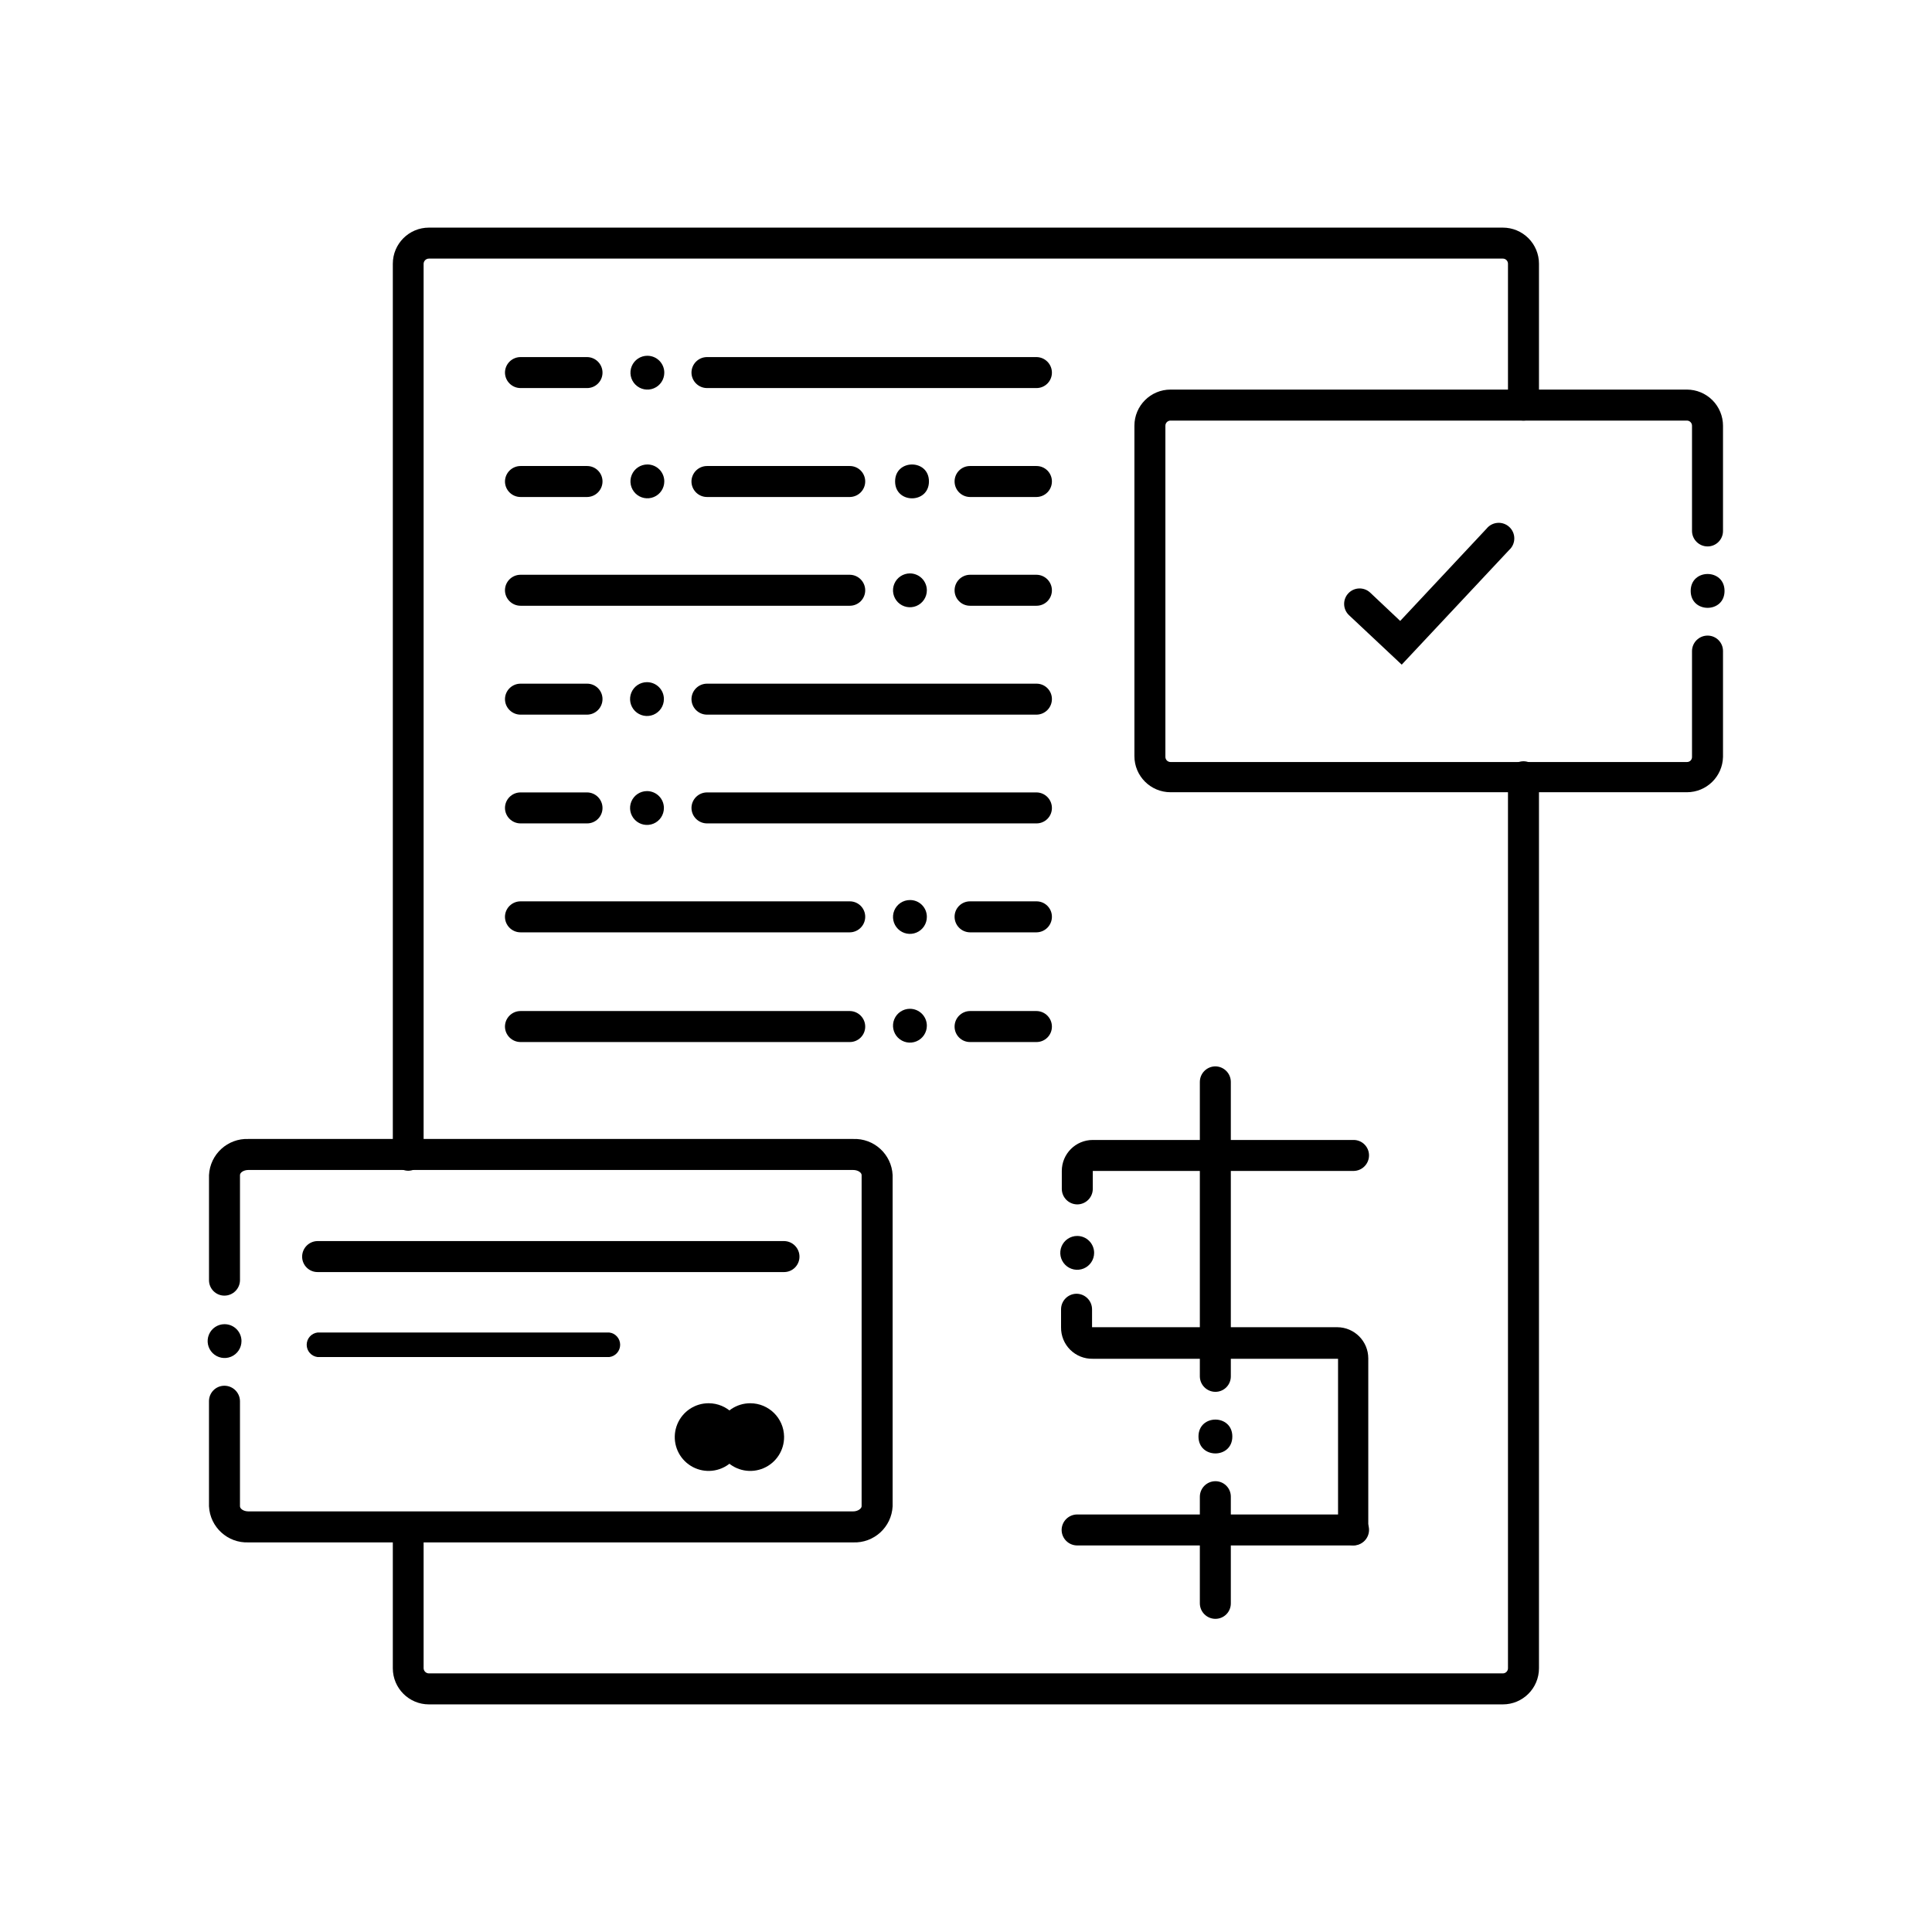
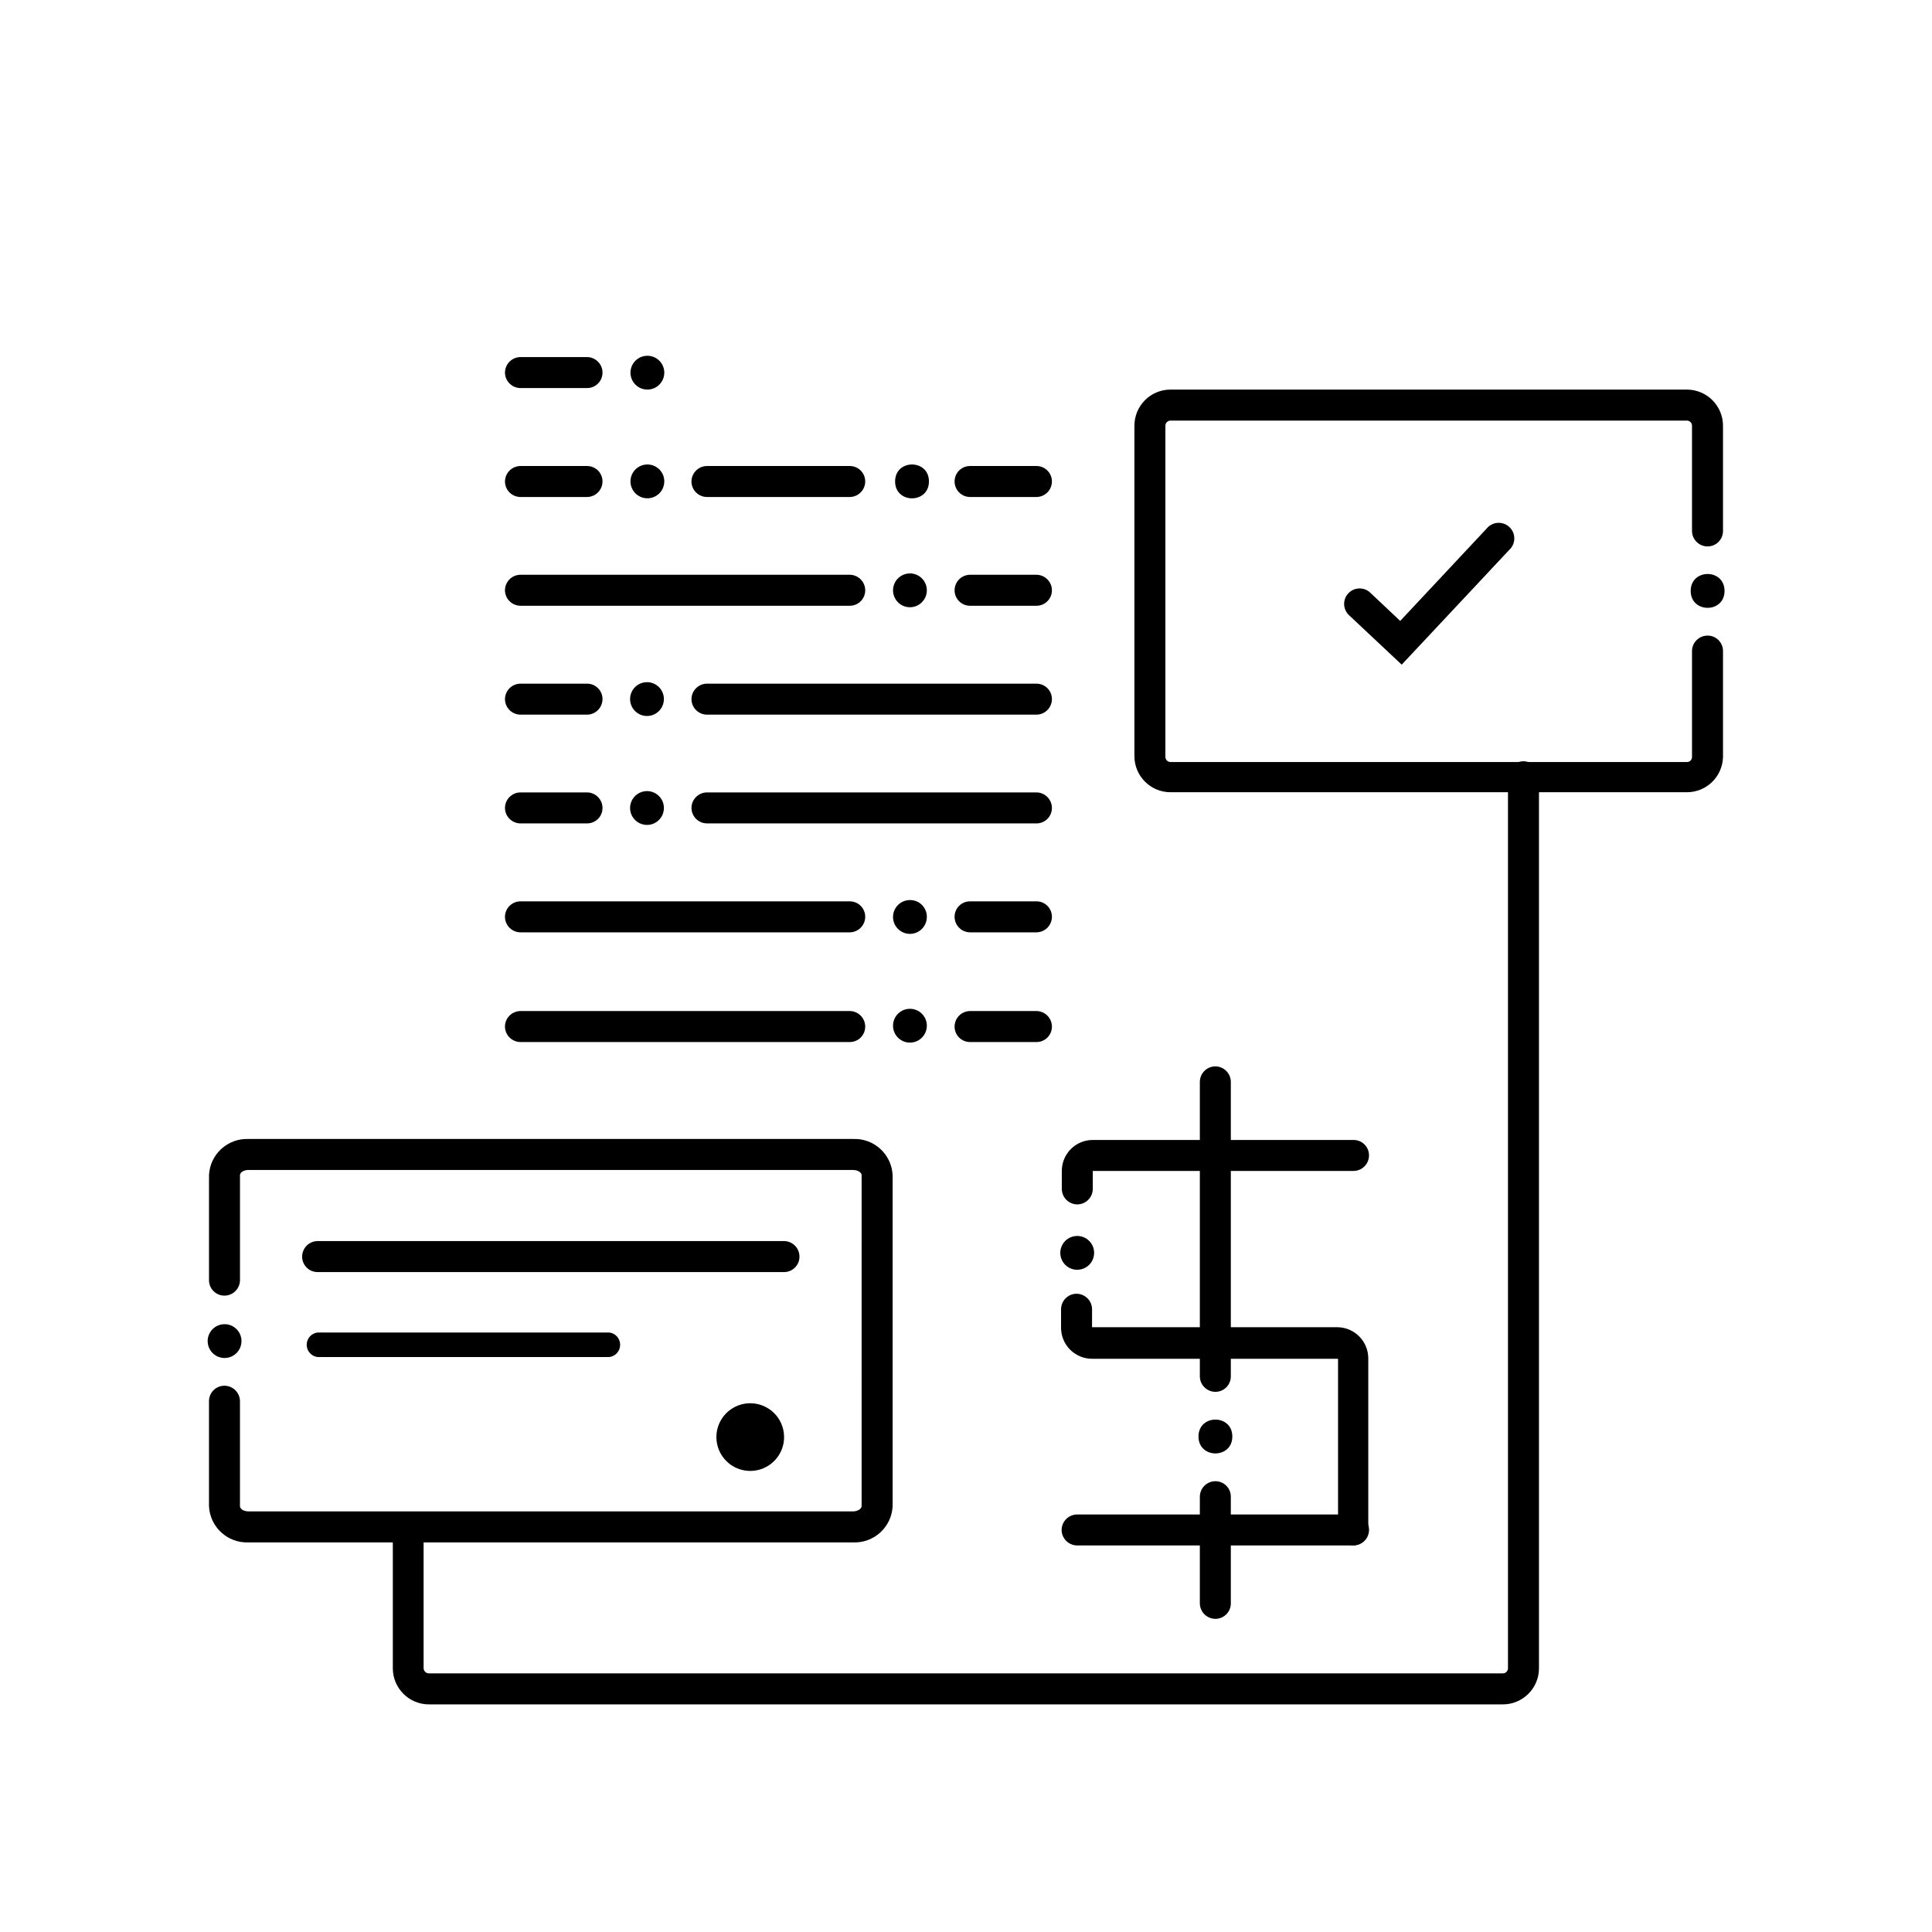
<svg xmlns="http://www.w3.org/2000/svg" fill="#000000" width="800px" height="800px" version="1.1" viewBox="144 144 512 512">
  <g>
    <path d="m203.51 494.92c-1.812 0-3.449 1.09-4.141 2.766-0.695 1.676-0.312 3.606 0.973 4.887 1.281 1.281 3.211 1.668 4.887 0.973 1.672-0.695 2.766-2.328 2.766-4.144 0-1.188-0.473-2.328-1.312-3.168-0.84-0.844-1.98-1.312-3.172-1.312z" />
    <path d="m601.02 300.6c0 5.977-8.969 5.977-8.969 0 0-5.981 8.969-5.981 8.969 0" />
-     <path d="m252.18 454.26c-2.262-0.027-4.078-1.867-4.078-4.129v-236.24c0-5.285 4.285-9.57 9.57-9.57h284.6c2.539 0 4.973 1.008 6.769 2.801 1.797 1.797 2.805 4.231 2.805 6.769v37.434c0 2.262-1.82 4.106-4.082 4.133-2.281 0-4.133-1.852-4.133-4.133v-37.434c0-0.75-0.605-1.359-1.359-1.359h-284.6c-0.758 0-1.383 0.602-1.41 1.359v236.49c-0.133 2.164-1.914 3.859-4.082 3.879z" />
    <path d="m542.27 595.68h-284.6c-5.285 0-9.57-4.289-9.57-9.574v-37.434c0-2.254 1.824-4.078 4.078-4.078 2.254 0 4.082 1.824 4.082 4.078v37.434c0.027 0.758 0.652 1.359 1.41 1.359h284.6c0.754 0 1.359-0.609 1.359-1.359v-236.23c0-2.285 1.852-4.133 4.133-4.133 2.262 0.027 4.082 1.867 4.082 4.133v236.23c0 5.285-4.285 9.574-9.574 9.574z" />
    <path d="m591.04 353.95h-136.84c-5.285 0-9.57-4.285-9.57-9.57v-87.562c0-5.289 4.285-9.574 9.57-9.574h136.84c2.539 0 4.973 1.012 6.769 2.805 1.793 1.797 2.805 4.231 2.805 6.769v27.91c0 2.254-1.828 4.082-4.082 4.082-2.262 0-4.106-1.82-4.133-4.082v-27.91c0-0.75-0.609-1.359-1.359-1.359h-136.84c-0.75 0-1.359 0.609-1.359 1.359v87.762c0 0.754 0.609 1.363 1.359 1.363h136.84c0.363 0.012 0.719-0.125 0.977-0.383 0.258-0.262 0.398-0.613 0.383-0.98v-28.062c0.027-2.262 1.871-4.078 4.133-4.078 2.254 0 4.082 1.824 4.082 4.078v28.062c-0.113 5.211-4.363 9.375-9.574 9.371z" />
    <path d="m370.07 552.75h-160.21c-5.527 0.227-10.207-4.047-10.477-9.574v-27.859c0-2.254 1.824-4.082 4.078-4.082 2.262 0 4.106 1.82 4.133 4.082v27.859c0 0.605 0.855 1.359 2.266 1.359h160.21c1.359 0 2.266-0.805 2.266-1.359l0.004-87.762c0-0.656-0.957-1.359-2.266-1.359h-160.21c-1.359 0-2.266 0.707-2.266 1.359v27.859c-0.027 2.262-1.871 4.082-4.133 4.082-2.254 0-4.078-1.828-4.078-4.082v-27.859c0.27-5.527 4.949-9.801 10.477-9.574h160.21c5.531-0.227 10.211 4.047 10.48 9.574v87.762c-0.27 5.527-4.949 9.801-10.48 9.574z" />
    <path d="m429.47 471.54c-1.816 0-3.449 1.094-4.144 2.769-0.695 1.676-0.309 3.602 0.973 4.887 1.281 1.281 3.211 1.664 4.887 0.969 1.676-0.691 2.769-2.328 2.769-4.141 0-1.188-0.473-2.328-1.316-3.172-0.84-0.84-1.98-1.312-3.168-1.312z" />
    <path d="m470.58 524.69c0 5.977-8.969 5.977-8.969 0 0-5.981 8.969-5.981 8.969 0" />
    <path d="m429.47 463.18c-2.262-0.027-4.082-1.867-4.082-4.129v-4.738c0-4.535 3.676-8.211 8.211-8.211h69.125c2.254 0 4.078 1.828 4.078 4.082 0 2.262-1.816 4.102-4.078 4.129h-69.125v4.738c0 1.094-0.434 2.144-1.207 2.918-0.777 0.777-1.828 1.211-2.922 1.211z" />
    <path d="m502.73 553.51c-2.262 0-4.106-1.816-4.133-4.078v-45.344h-64.992c-2.238 0.055-4.402-0.809-5.992-2.387-1.586-1.578-2.461-3.738-2.422-5.977v-4.734c0-2.266 1.82-4.106 4.082-4.133 1.098 0 2.148 0.434 2.922 1.211 0.773 0.773 1.211 1.824 1.211 2.922v4.734h64.992-0.004c4.547 0.027 8.215 3.719 8.215 8.262v45.344c0.055 2.215-1.664 4.074-3.879 4.18z" />
    <path d="m502.73 553.56h-73.254c-2.281 0-4.133-1.848-4.133-4.129 0.027-2.262 1.871-4.082 4.133-4.082h73.254c2.254 0 4.078 1.828 4.078 4.082 0 2.262-1.816 4.102-4.078 4.129z" />
    <path d="m466.1 573.01c-2.262 0-4.102-1.82-4.129-4.082v-28.312c0.027-2.262 1.867-4.082 4.129-4.082 2.254 0 4.082 1.828 4.082 4.082v28.312c0 1.082-0.43 2.121-1.195 2.887s-1.805 1.195-2.887 1.195z" />
    <path d="m466.1 512.85c-2.262 0-4.102-1.82-4.129-4.082v-78.039c0-2.281 1.848-4.129 4.129-4.129 2.262 0.027 4.082 1.867 4.082 4.129v78.039c0 1.082-0.43 2.121-1.195 2.887s-1.805 1.195-2.887 1.195z" />
    <path d="m315.56 238.28c-1.812 0-3.445 1.09-4.141 2.766-0.695 1.676-0.312 3.606 0.973 4.887 1.281 1.281 3.211 1.668 4.887 0.973 1.676-0.695 2.766-2.328 2.766-4.144 0-1.188-0.473-2.328-1.312-3.168-0.84-0.84-1.98-1.312-3.172-1.312z" />
    <path d="m315.56 267.09c-1.812 0-3.445 1.094-4.141 2.769-0.695 1.672-0.312 3.602 0.973 4.887 1.281 1.281 3.211 1.664 4.887 0.969 1.676-0.691 2.766-2.328 2.766-4.141 0-1.191-0.473-2.332-1.312-3.172-0.84-0.84-1.98-1.312-3.172-1.312z" />
    <path d="m390.18 271.58c0 5.977-8.969 5.977-8.969 0 0-5.981 8.969-5.981 8.969 0" />
    <path d="m385.14 295.96c-1.812 0-3.449 1.094-4.144 2.769-0.691 1.676-0.309 3.602 0.973 4.887 1.281 1.281 3.211 1.664 4.887 0.973 1.676-0.695 2.769-2.332 2.769-4.144 0-1.188-0.473-2.328-1.312-3.172-0.844-0.84-1.984-1.312-3.172-1.312z" />
-     <path d="m315.46 324.78c-1.816 0-3.449 1.09-4.144 2.766-0.695 1.676-0.309 3.606 0.973 4.887s3.211 1.668 4.887 0.973 2.766-2.328 2.766-4.144c0-1.188-0.469-2.328-1.312-3.168-0.84-0.84-1.98-1.312-3.168-1.312z" />
+     <path d="m315.46 324.78c-1.816 0-3.449 1.09-4.144 2.766-0.695 1.676-0.309 3.606 0.973 4.887s3.211 1.668 4.887 0.973 2.766-2.328 2.766-4.144c0-1.188-0.469-2.328-1.312-3.168-0.84-0.84-1.98-1.312-3.168-1.312" />
    <path d="m315.46 353.65c-1.816 0-3.449 1.094-4.144 2.769-0.695 1.672-0.309 3.602 0.973 4.883 1.281 1.285 3.211 1.668 4.887 0.973 1.676-0.691 2.766-2.328 2.766-4.141 0-1.191-0.469-2.332-1.312-3.172-0.84-0.84-1.98-1.312-3.168-1.312z" />
    <path d="m385.14 382.52c-1.82 0-3.457 1.098-4.148 2.781-0.691 1.68-0.297 3.613 0.996 4.891 1.293 1.281 3.231 1.652 4.902 0.941 1.676-0.711 2.754-2.359 2.734-4.18 0-1.184-0.477-2.32-1.316-3.152-0.844-0.832-1.984-1.293-3.168-1.281z" />
    <path d="m385.14 411.34c-1.812 0-3.449 1.09-4.144 2.766-0.691 1.676-0.309 3.606 0.973 4.887s3.211 1.668 4.887 0.973c1.676-0.695 2.769-2.328 2.769-4.144 0-1.188-0.473-2.328-1.312-3.168-0.844-0.844-1.984-1.312-3.172-1.312z" />
    <path d="m299.59 246.84h-17.633c-2.262 0-4.106-1.82-4.133-4.082 0-2.281 1.852-4.129 4.133-4.129h17.633c2.262 0.027 4.082 1.867 4.082 4.129 0 2.254-1.828 4.082-4.082 4.082z" />
-     <path d="m418.69 246.84h-87.312c-2.262 0-4.102-1.82-4.129-4.082 0-2.281 1.848-4.129 4.129-4.129h87.312c2.262 0.027 4.078 1.867 4.078 4.129 0 1.086-0.43 2.121-1.195 2.887s-1.801 1.195-2.883 1.195z" />
    <path d="m299.59 275.71h-17.633c-2.281 0-4.133-1.848-4.133-4.129 0.027-2.262 1.871-4.082 4.133-4.082h17.633c2.254 0 4.082 1.828 4.082 4.082 0 2.262-1.82 4.102-4.082 4.129z" />
    <path d="m418.69 275.71h-17.637c-2.262-0.027-4.078-1.867-4.078-4.129 0-2.254 1.824-4.082 4.078-4.082h17.637c2.254 0 4.078 1.828 4.078 4.082 0 2.262-1.816 4.102-4.078 4.129z" />
    <path d="m369.21 275.71h-37.836c-2.281 0-4.129-1.848-4.129-4.129 0.027-2.262 1.867-4.082 4.129-4.082h37.836c2.254 0 4.082 1.828 4.082 4.082 0 2.262-1.82 4.102-4.082 4.129z" />
    <path d="m369.21 304.53h-87.258c-2.262 0-4.106-1.82-4.133-4.082 0-2.281 1.852-4.129 4.133-4.129h87.258c2.262 0.027 4.082 1.867 4.082 4.129 0 1.082-0.43 2.121-1.195 2.887-0.766 0.766-1.805 1.195-2.887 1.195z" />
    <path d="m418.69 304.53h-17.637c-2.254 0-4.078-1.828-4.078-4.082 0-2.262 1.816-4.102 4.078-4.129h17.637c2.262 0.027 4.078 1.867 4.078 4.129 0 1.082-0.43 2.121-1.195 2.887s-1.801 1.195-2.883 1.195z" />
    <path d="m299.59 333.39h-17.633c-2.281 0-4.133-1.848-4.133-4.133 0.027-2.262 1.871-4.078 4.133-4.078h17.633c2.254 0 4.082 1.828 4.082 4.078 0 2.266-1.82 4.106-4.082 4.133z" />
    <path d="m418.69 333.39h-87.312c-2.281 0-4.129-1.848-4.129-4.133 0.027-2.262 1.867-4.078 4.129-4.078h87.312c2.254 0 4.078 1.828 4.078 4.078 0 2.266-1.816 4.106-4.078 4.133z" />
    <path d="m299.59 362.21h-17.633c-2.262 0.004-4.106-1.816-4.133-4.078 0-2.281 1.852-4.133 4.133-4.133h17.633c2.262 0.027 4.082 1.871 4.082 4.133 0 1.082-0.434 2.121-1.195 2.883-0.766 0.766-1.805 1.195-2.887 1.195z" />
    <path d="m418.69 362.21h-87.312c-2.262 0.004-4.102-1.816-4.129-4.078 0-2.281 1.848-4.133 4.129-4.133h87.312c2.262 0.027 4.078 1.871 4.078 4.133 0 1.082-0.43 2.121-1.195 2.883-0.766 0.766-1.801 1.195-2.883 1.195z" />
    <path d="m369.21 391.08h-87.258c-2.281 0-4.133-1.852-4.133-4.133 0.027-2.262 1.871-4.082 4.133-4.082h87.258c2.254 0 4.082 1.828 4.082 4.082 0 2.262-1.82 4.106-4.082 4.133z" />
    <path d="m418.69 391.08h-17.637c-2.262-0.027-4.078-1.871-4.078-4.133 0-2.254 1.824-4.082 4.078-4.082h17.637c2.254 0 4.078 1.828 4.078 4.082 0 2.262-1.816 4.106-4.078 4.133z" />
    <path d="m369.21 420.15h-87.258c-2.262 0-4.106-1.82-4.133-4.082 0-2.281 1.852-4.133 4.133-4.133h87.258c2.262 0.027 4.082 1.871 4.082 4.133 0 1.082-0.43 2.121-1.195 2.887-0.766 0.766-1.805 1.195-2.887 1.195z" />
    <path d="m418.69 420.15h-17.637c-2.254 0-4.078-1.828-4.078-4.082 0-2.262 1.816-4.106 4.078-4.133h17.637c2.262 0.027 4.078 1.871 4.078 4.133 0 1.082-0.43 2.121-1.195 2.887s-1.801 1.195-2.883 1.195z" />
    <path d="m351.79 481.11h-123.64c-2.254 0-4.082-1.828-4.082-4.082 0-2.262 1.82-4.106 4.082-4.133h123.64c2.262 0.027 4.078 1.871 4.078 4.133 0 1.082-0.43 2.121-1.195 2.887s-1.801 1.195-2.883 1.195z" />
    <path d="m305.48 503.63h-77.336c-1.637-0.207-2.867-1.598-2.867-3.25 0-1.652 1.23-3.047 2.867-3.25h77.336c1.637 0.203 2.867 1.598 2.867 3.25 0 1.652-1.23 3.043-2.867 3.25z" />
    <path d="m351.79 524.69c0.059 3.641-2.086 6.957-5.43 8.391-3.348 1.438-7.231 0.707-9.824-1.844-2.598-2.555-3.391-6.422-2.016-9.793 1.379-3.367 4.66-5.57 8.301-5.57 4.894 0 8.887 3.922 8.969 8.816z" />
-     <path d="m340.75 524.69c0.062 3.644-2.09 6.965-5.441 8.398-3.352 1.43-7.238 0.691-9.828-1.871-2.594-2.562-3.375-6.438-1.98-9.809 1.395-3.367 4.688-5.555 8.332-5.535 4.875 0.027 8.836 3.941 8.918 8.816z" />
    <path d="m515.47 320.14-13.957-13.098c-1.656-1.547-1.746-4.141-0.199-5.797 1.543-1.652 4.137-1.742 5.793-0.199l7.961 7.508 22.871-24.438c0.719-0.906 1.785-1.469 2.938-1.551 1.152-0.086 2.289 0.32 3.129 1.113 0.844 0.789 1.316 1.898 1.301 3.055-0.012 1.156-0.512 2.254-1.371 3.027z" />
  </g>
</svg>